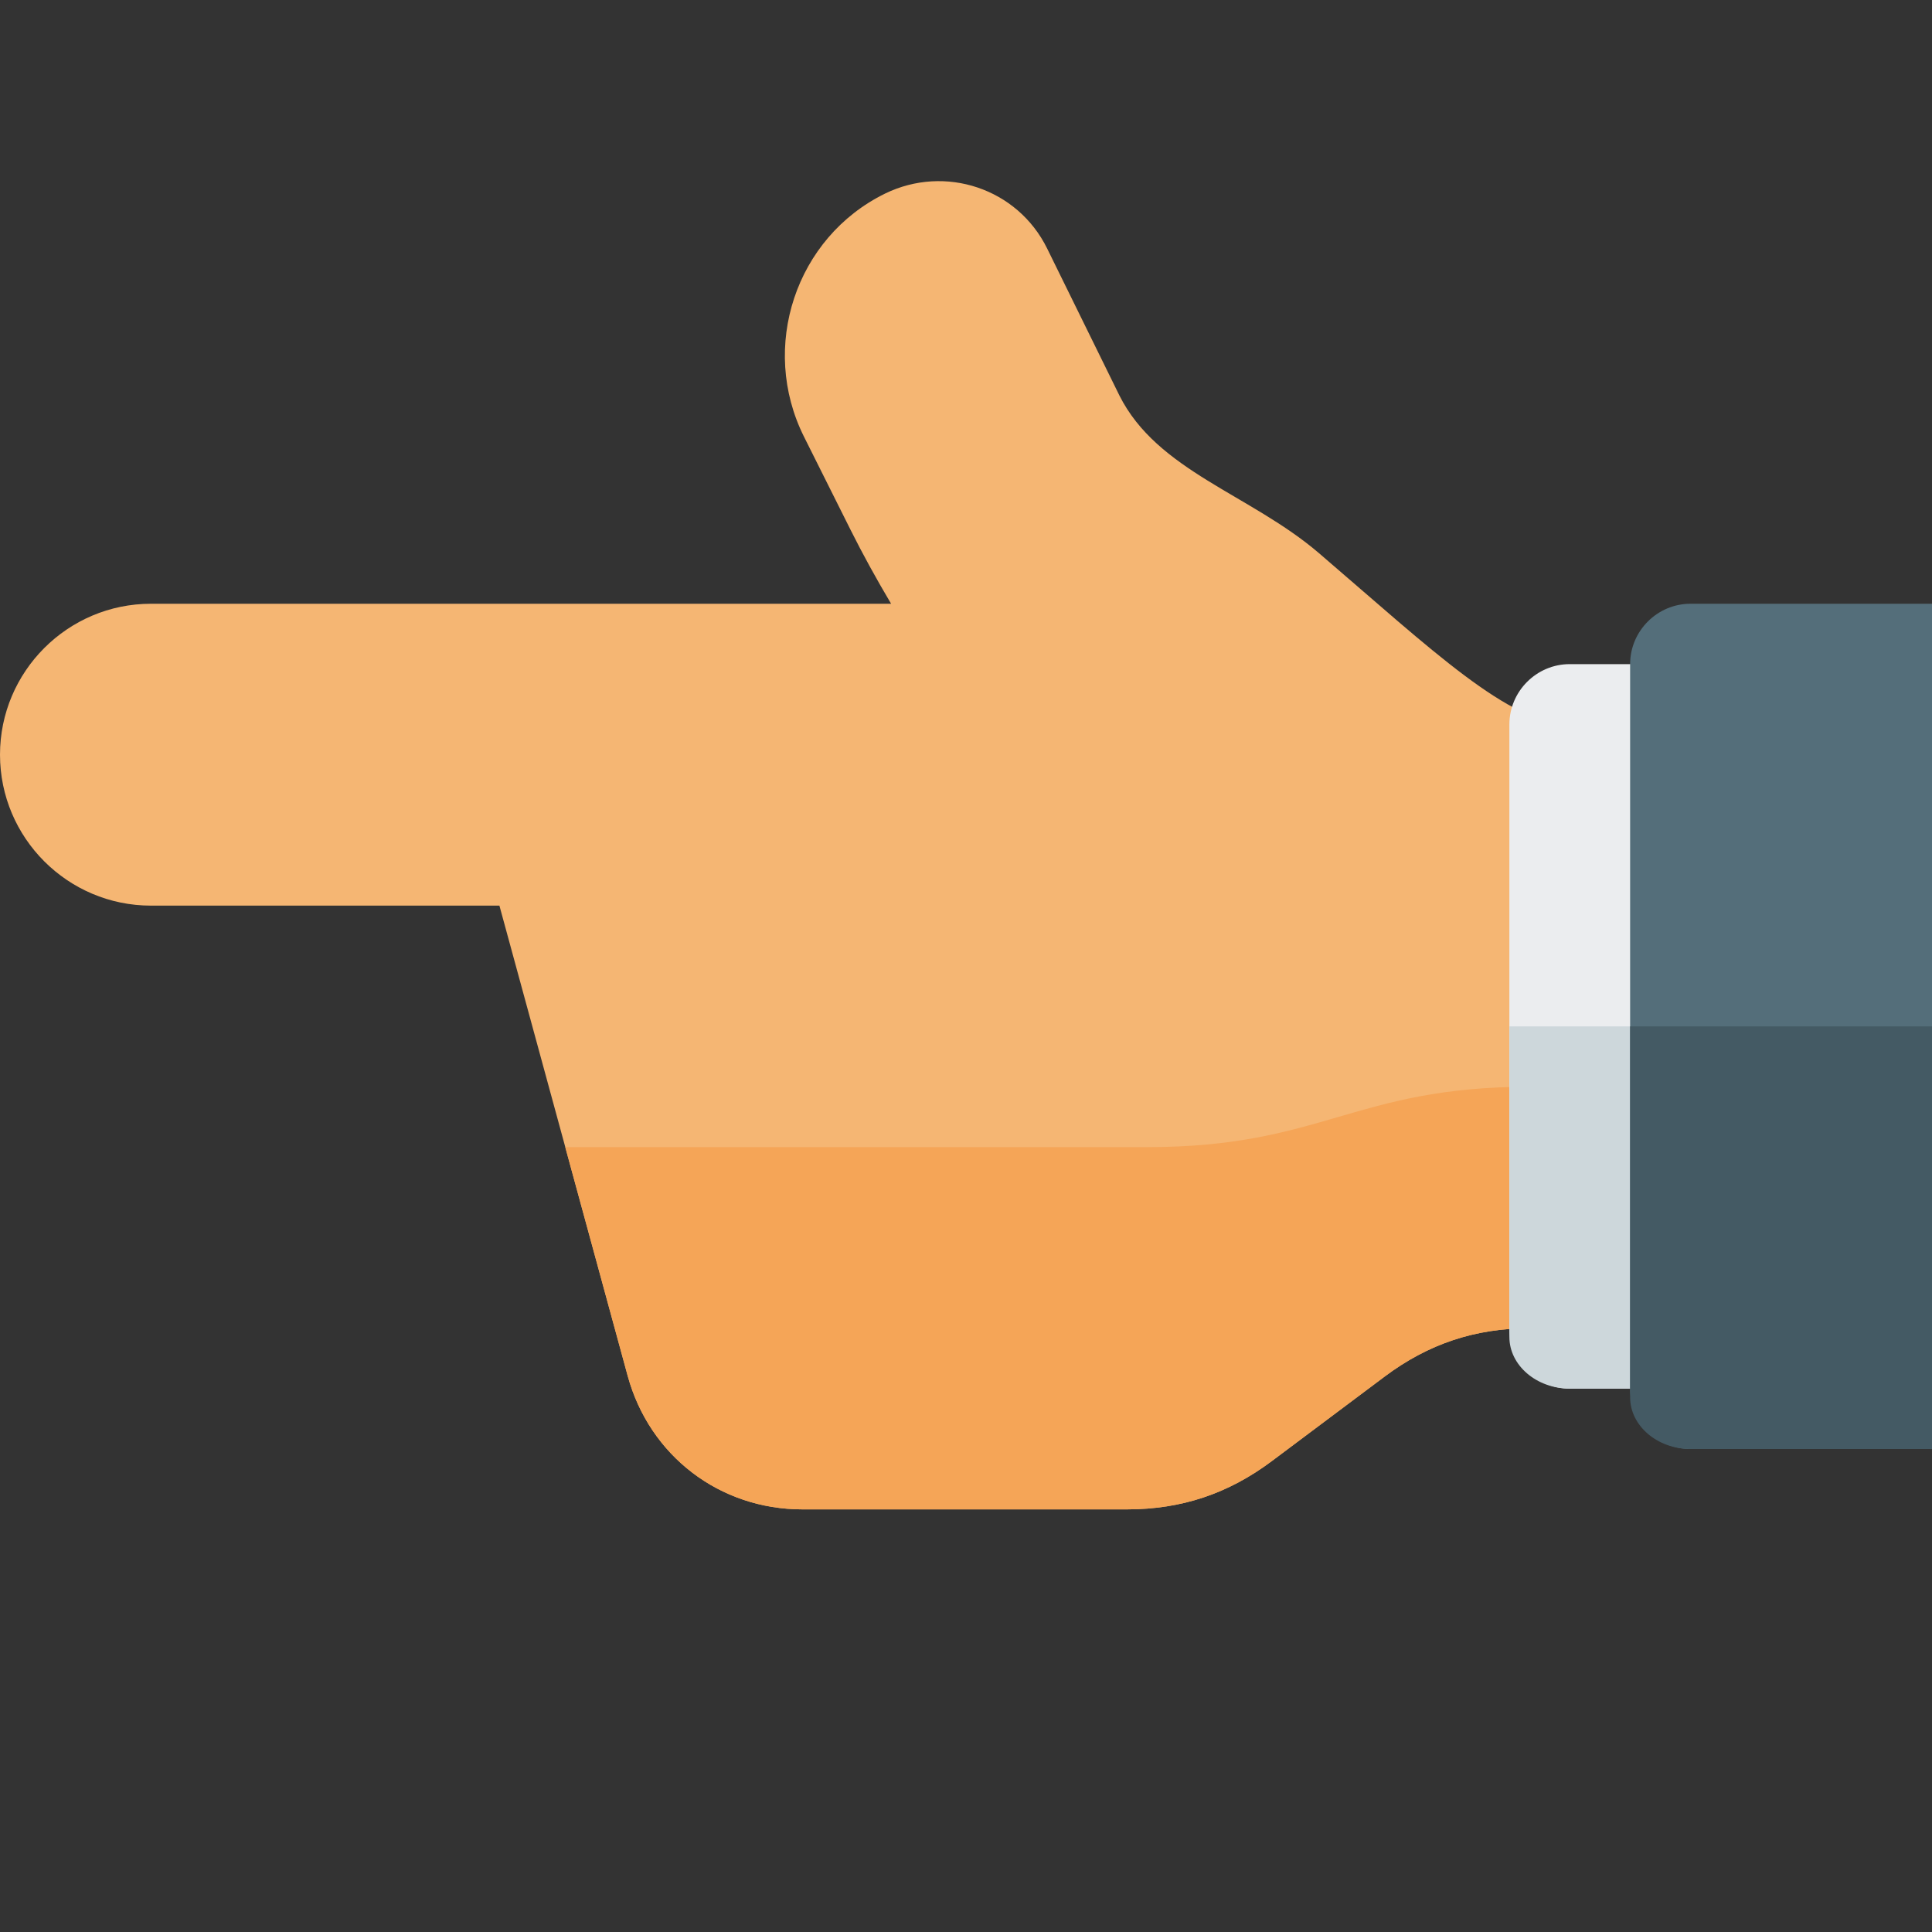
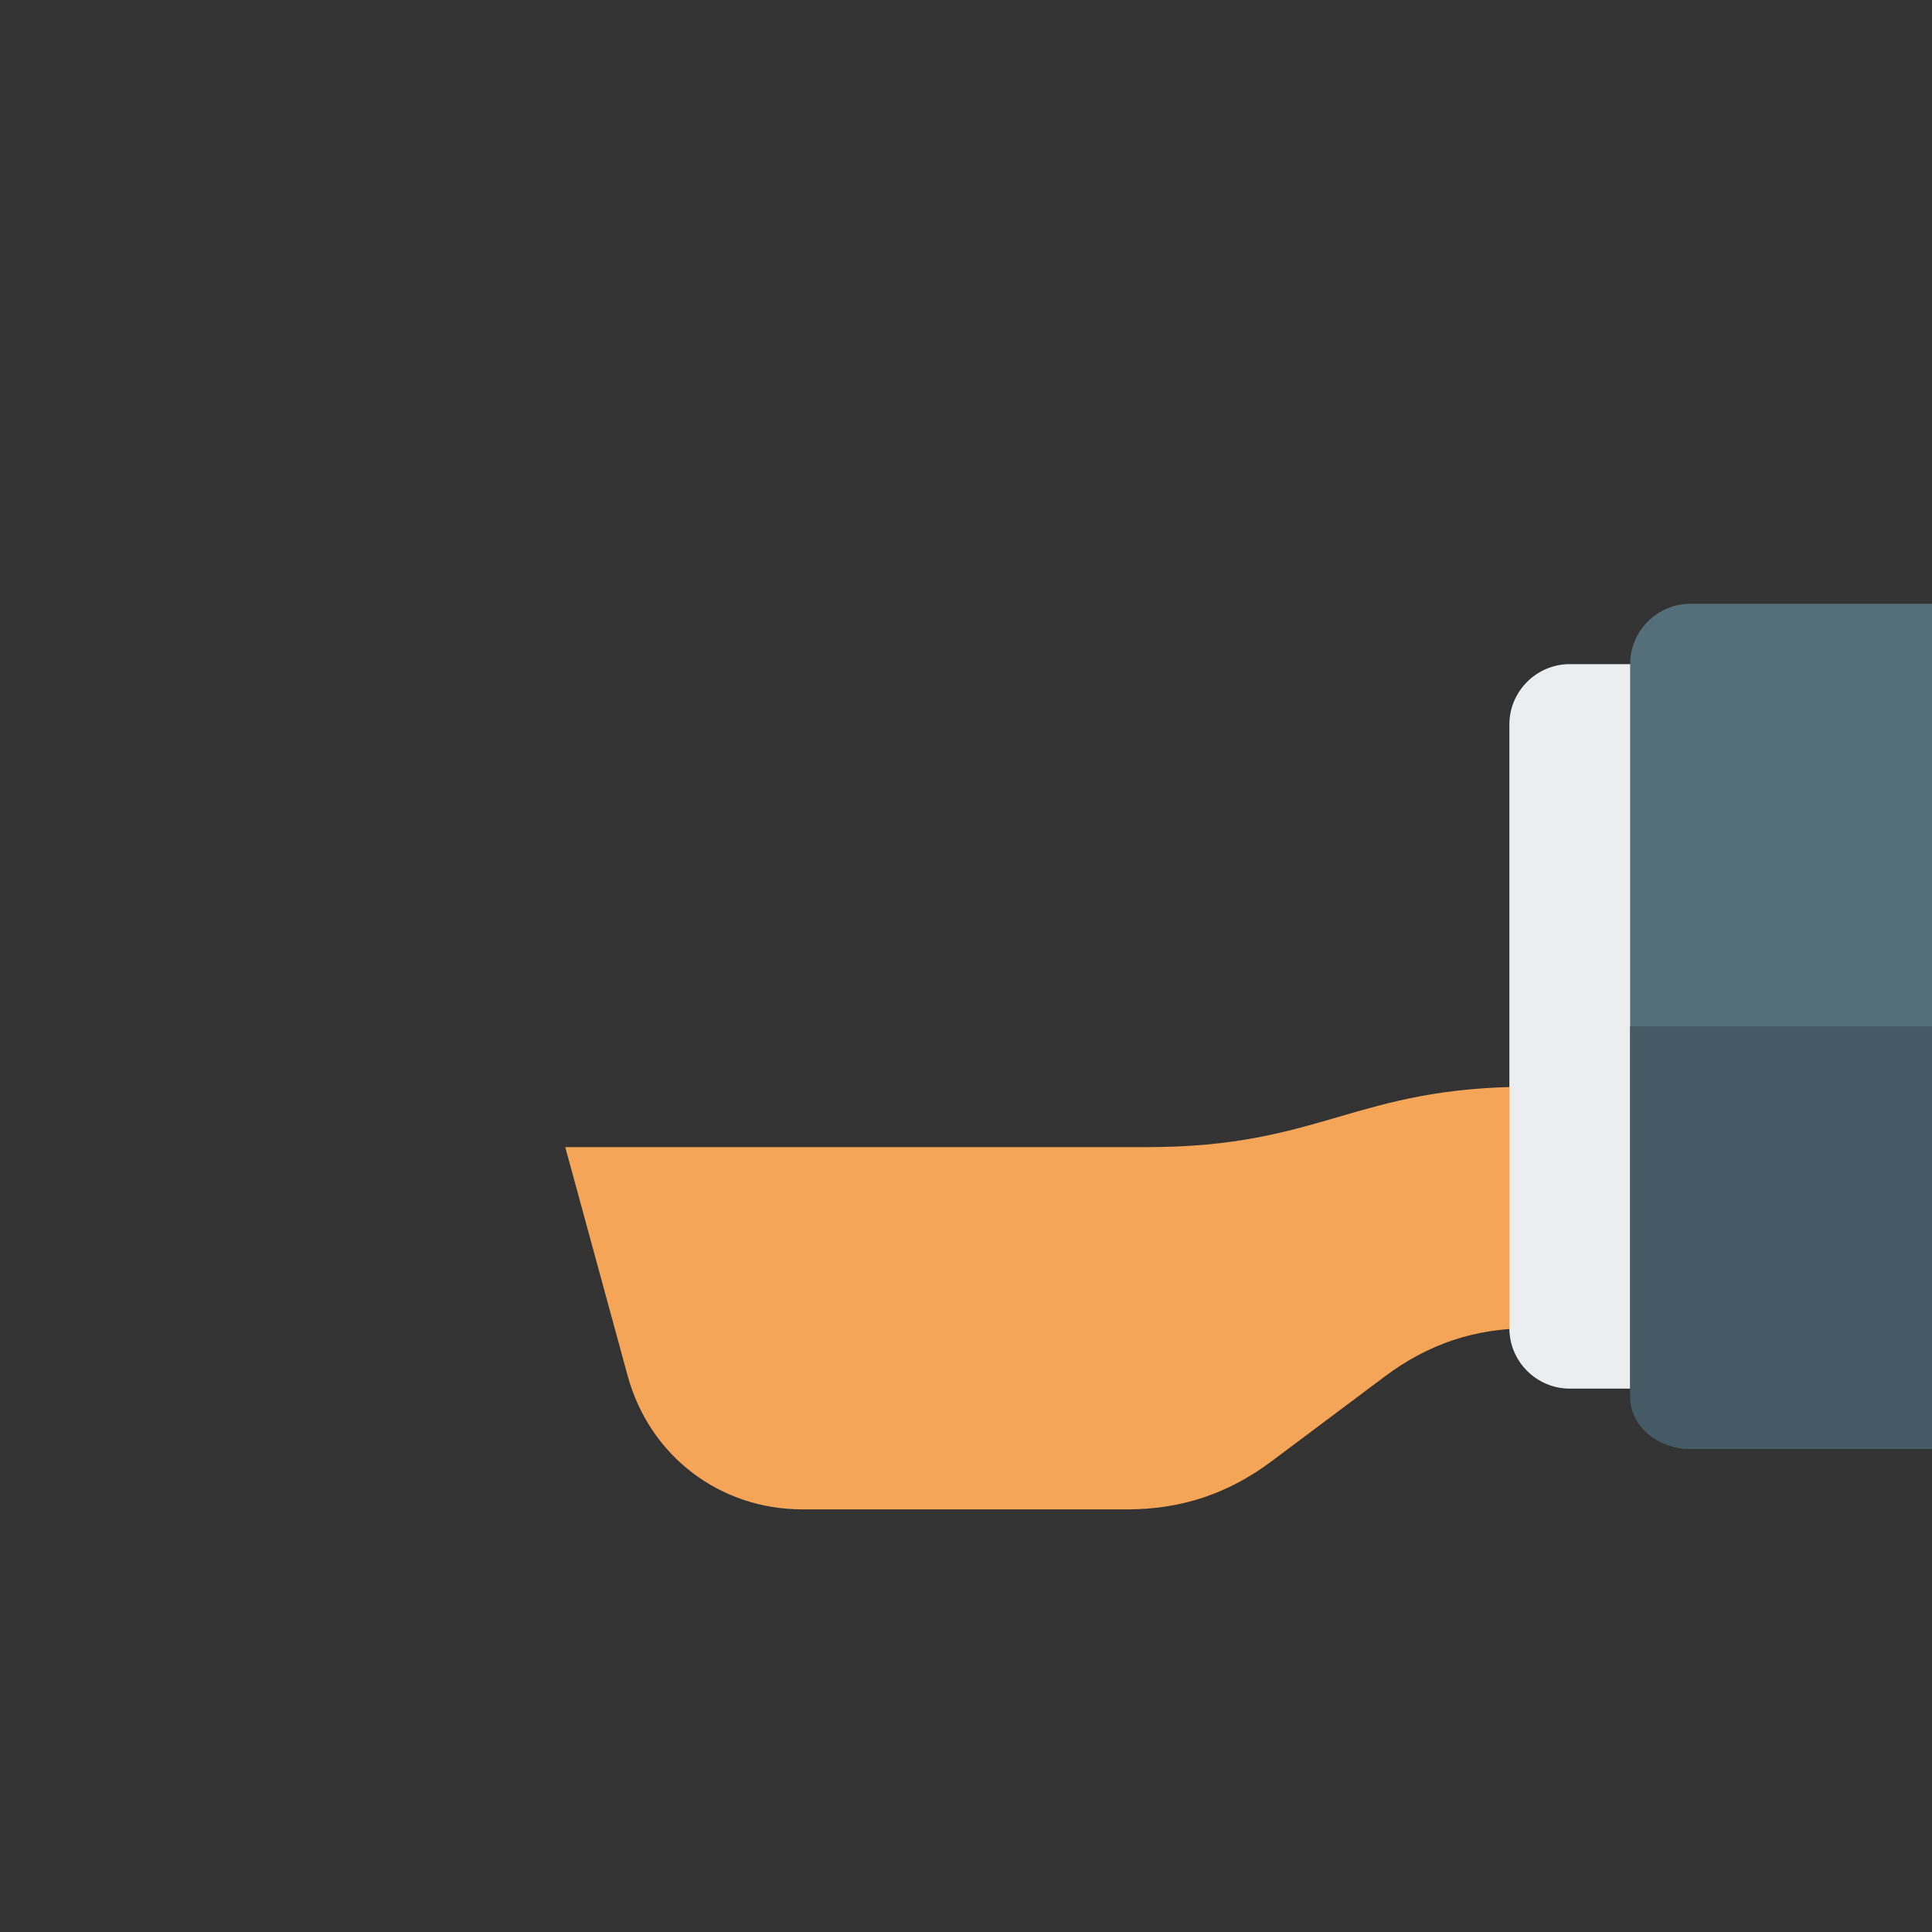
<svg xmlns="http://www.w3.org/2000/svg" version="1.1" viewBox="0 0 512 512">
  <rect x="0" y="0" width="512" height="512" fill="#333333" stroke="none" />
  <g>
-     <path d="M234.55,51.3c15.9,-7.75 35.1,-1.4 42.95,14.55l19.15,38.95c10.05,20.05 34.7,26.2 52.9,41.8c30.1,25.8 50.45,45.4 66.45,45.4l32,0l0,160l-42.65,0c-14.45,0 -26.85,4.15 -38.4,12.8l-29.9,22.4c-11.55,8.65 -23.95,12.8 -38.4,12.8l-86,0c-21.95,0 -40.5,-14.2 -46.3,-35.35l-34,-124.65l-92.35,0c-22.05,0 -40,-17.95 -40,-40c0,-22.05 17.95,-40 40,-40l196.15,0c-3.95,-6.65 -7.55,-13.2 -10.75,-19.6l-12.35,-24.7c-11.8,-23.65 -2.25,-52.75 21.5,-64.4z" fill="#f5b673" />
    <path d="M416,288l0,64l-10.65,0c-14.45,0 -26.85,4.15 -38.4,12.8l-29.9,22.4c-11.55,8.65 -23.95,12.8 -38.4,12.8l-86,0c-21.95,0 -40.5,-14.2 -46.3,-35.35l-16.55,-60.65l0,0l106.2,0l48,0c46.45,0 54.9,-16 101.35,-16z" fill="#f5a557" />
    <path d="M416,176l64,0l0,192l-64,0c-8.8,0 -16,-7.2 -16,-16l0,-160c0,-8.8 7.2,-16 16,-16z" fill="#ebedef" />
-     <path d="M480,272l0,96l-64,0c-8.8,0 -16,-6.15 -16,-13.7l0,-82.3z" fill="#cdd7db" />
    <path d="M448,160l64,0l0,224l-64,0c-8.8,0 -16,-7.2 -16,-16l0,-192c0,-8.8 7.2,-16 16,-16z" fill="#546e7a" />
    <path d="M512,272l0,112l-64,0c-8.8,0 -16,-6.15 -16,-13.7l0,-98.3z" fill="#445a64" />
  </g>
</svg>